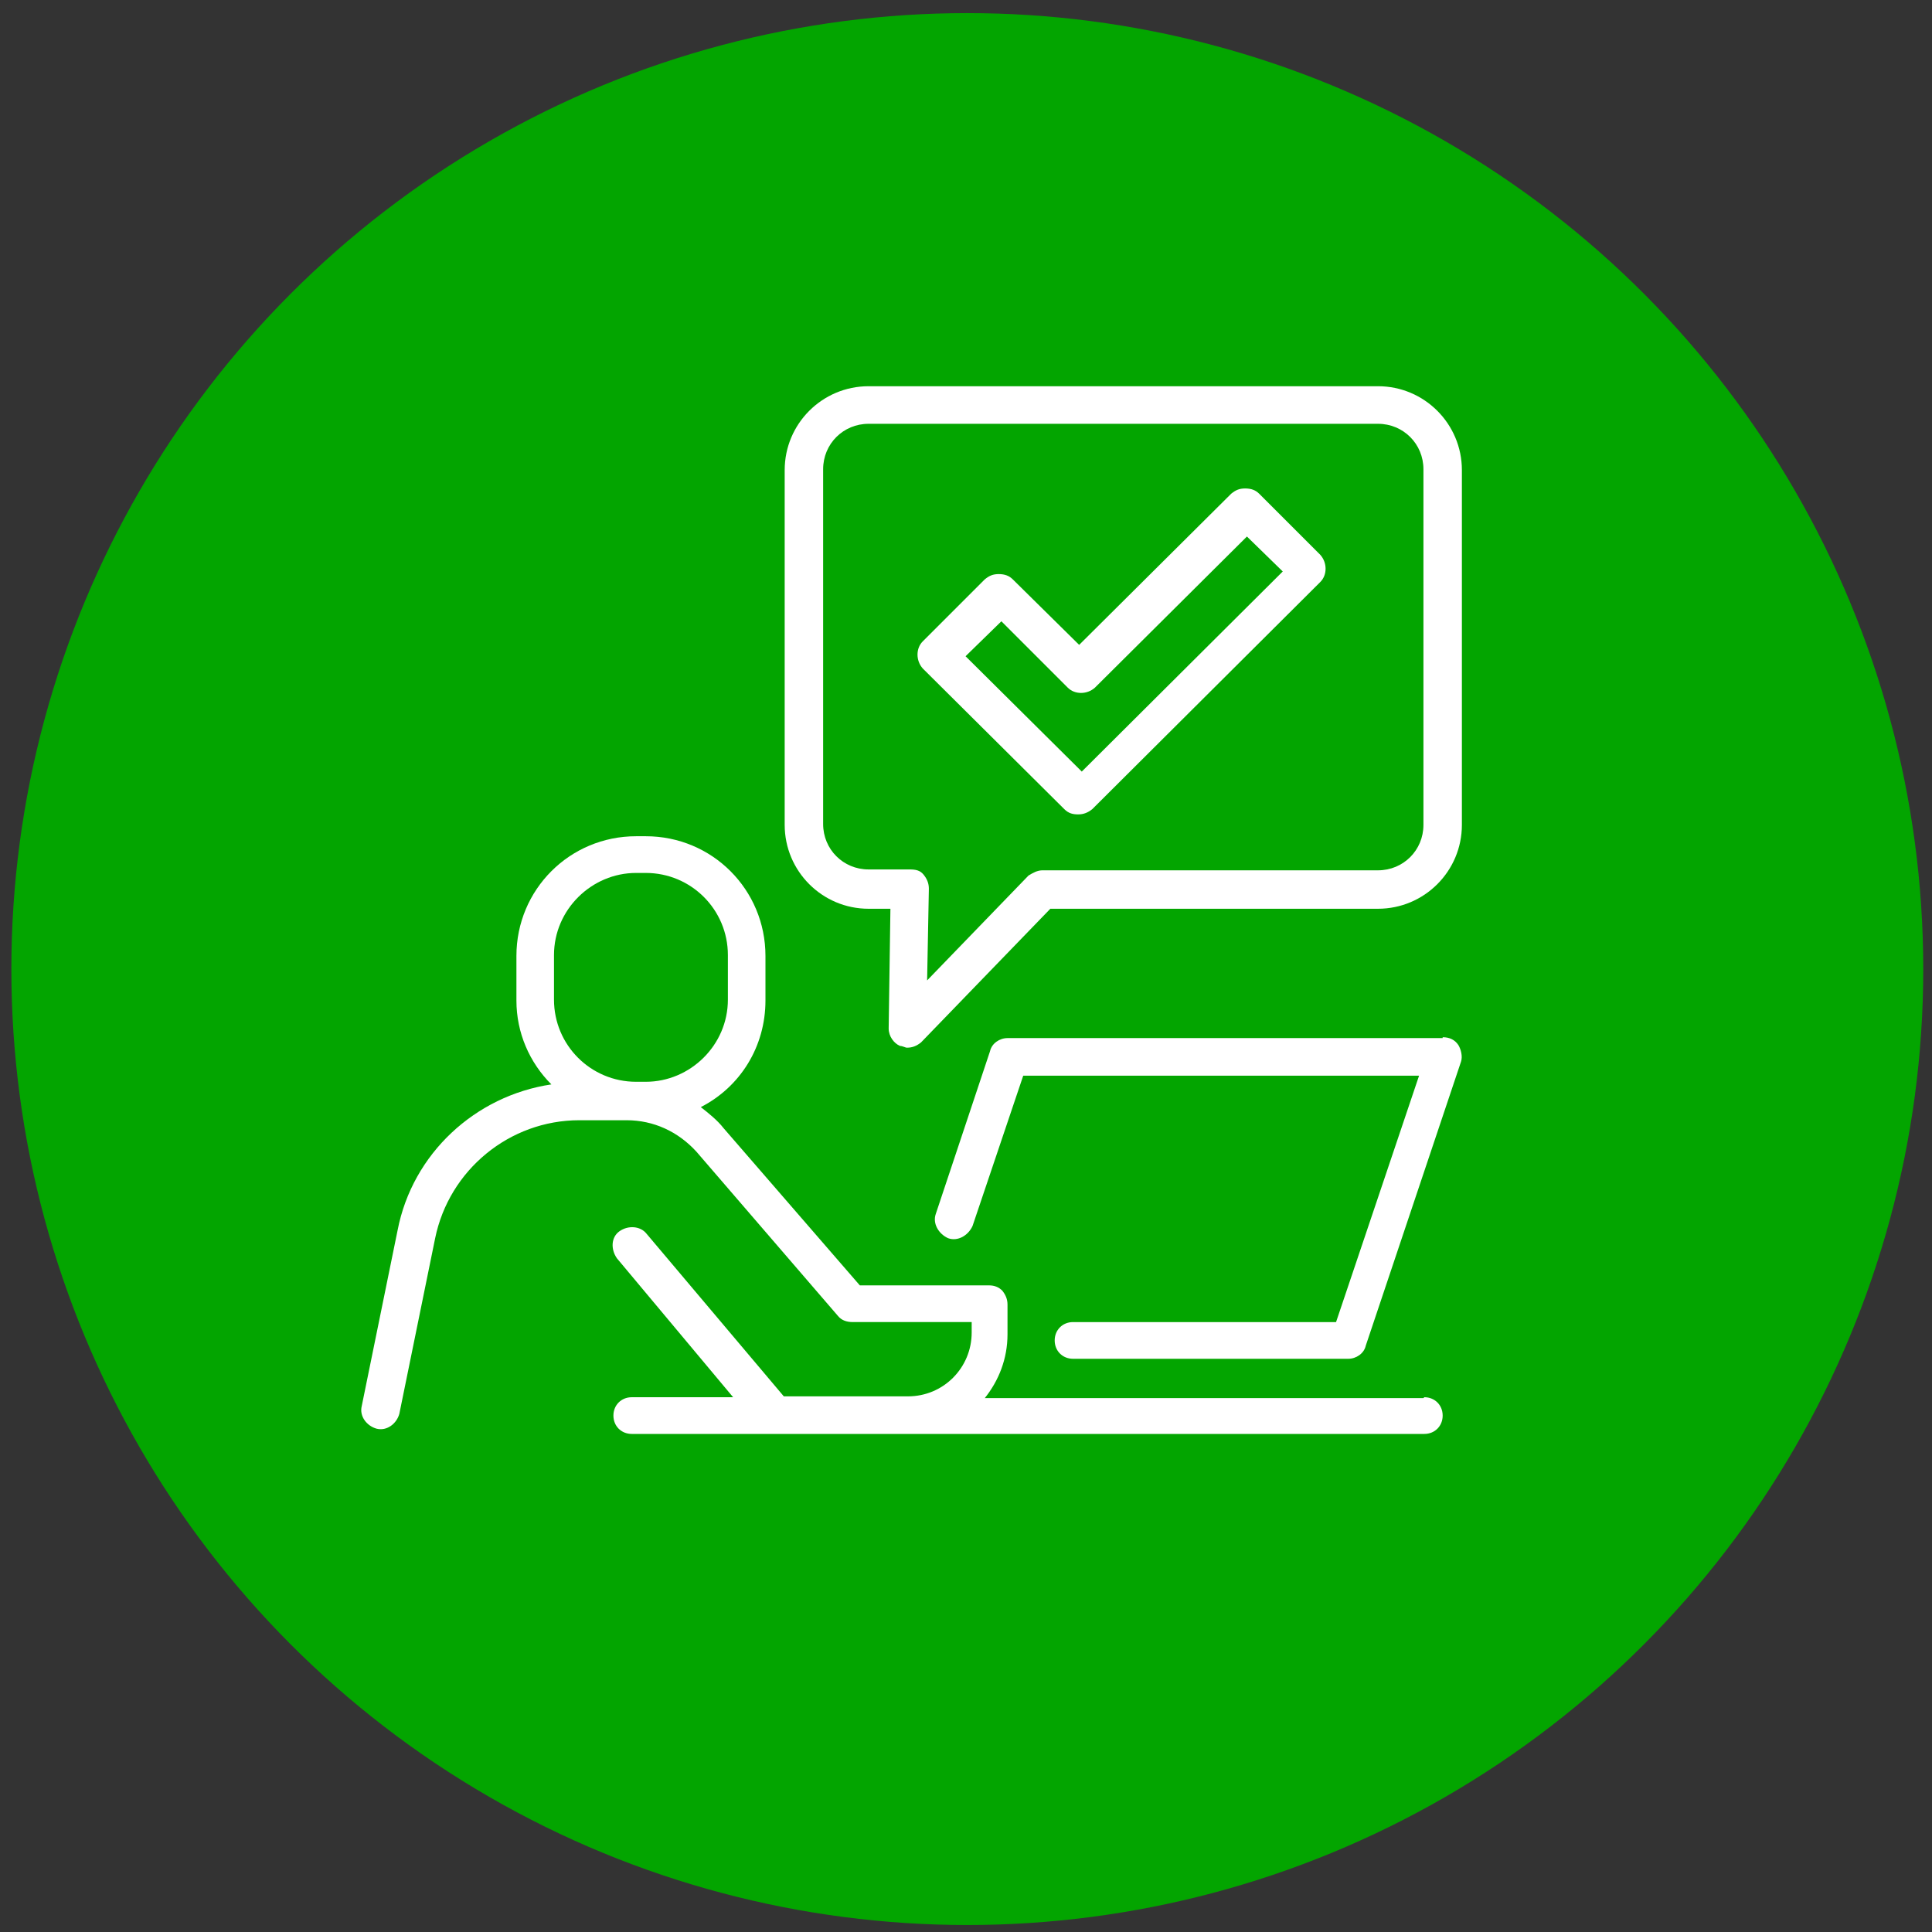
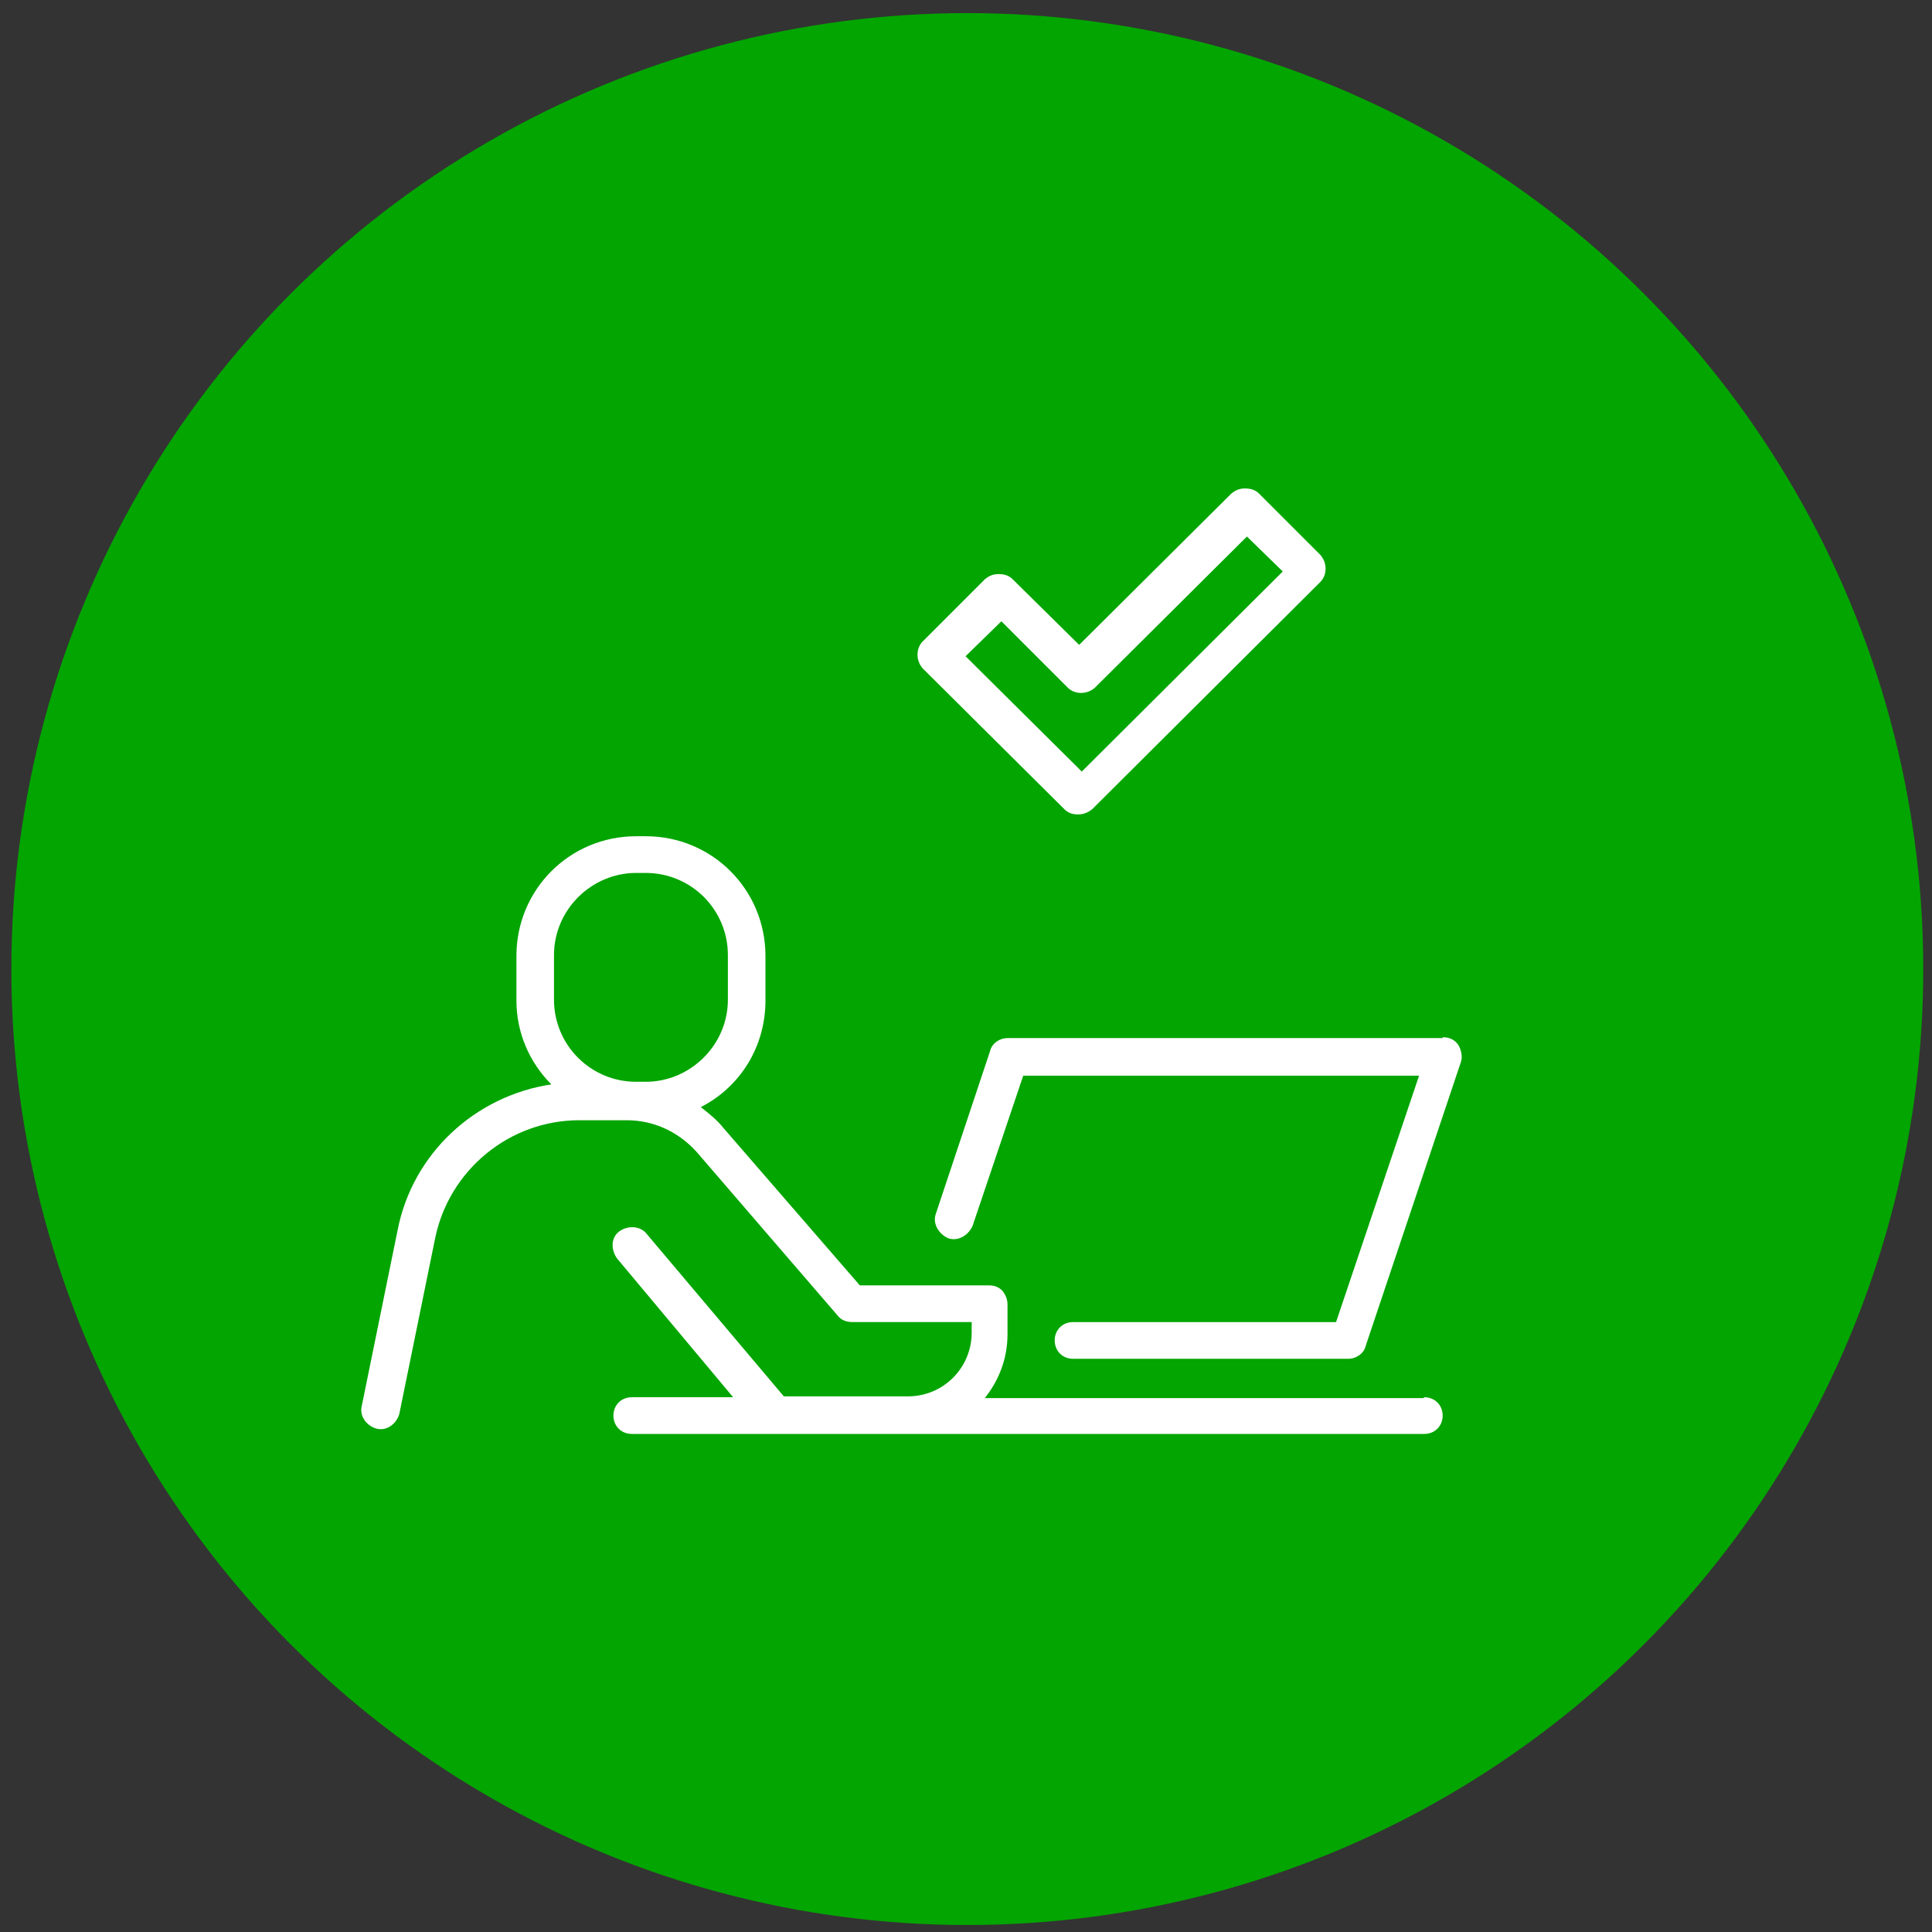
<svg xmlns="http://www.w3.org/2000/svg" version="1.1" viewBox="0 0 221.1 221.1">
  <rect x="0" y="0" width="221.1" height="221.1" fill="#333333" stroke="none" />
  <defs>
    <style> .cls-1 { fill: #03a500; } .cls-2 { fill: #fff; } </style>
  </defs>
  <g>
    <g id="_レイヤー_1" data-name="レイヤー_1">
      <g id="_レイヤー_1-2" data-name="_レイヤー_1">
        <circle class="cls-1" cx="110.7" cy="110.9" r="109.4" />
        <g>
          <path class="cls-2" d="M144.1,56.5c-.4-.4-.9-.6-1.6-.6s-1.1.2-1.6.6l-17.4,17.3-7.6-7.5c-.4-.4-.9-.6-1.6-.6s-1.1.2-1.6.6l-7.1,7.1c-.8.8-.8,2.2,0,3.1l16.2,16.1c.5.5,1,.6,1.6.6s1.1-.2,1.6-.6l26.1-26c.8-.8.8-2.2,0-3.1l-7.1-7.1h0ZM123.7,88.2l-13.2-13.1,4.1-4,7.6,7.6c.8.8,2.2.8,3.1,0l17.4-17.3,4.1,4-23,22.9h0Z" />
-           <path class="cls-2" d="M157.7,44.2h-58.3c-5.3,0-9.6,4.3-9.6,9.6v40.6c0,5.3,4.3,9.6,9.6,9.6h2.5l-.2,13.7c0,.9.6,1.7,1.3,2,.3,0,.6.2.8.2.6,0,1.1-.2,1.6-.6l14.8-15.3h37.5c5.3,0,9.6-4.3,9.6-9.6v-40.6c0-5.3-4.3-9.6-9.6-9.6h0ZM162.9,94.4c0,2.9-2.3,5.2-5.2,5.2h-38.4c-.6,0-1.1.3-1.6.6l-11.6,12,.2-10.5c0-.6-.2-1.1-.6-1.6s-.9-.6-1.6-.6h-4.7c-2.9,0-5.2-2.3-5.2-5.2v-40.6c0-2.9,2.3-5.2,5.2-5.2h58.3c2.9,0,5.2,2.3,5.2,5.2v40.6h0Z" />
          <path class="cls-2" d="M165.1,118.8h-49.8c-.9,0-1.8.6-2,1.5l-6.2,18.6c-.4,1.1.3,2.3,1.4,2.8,1.1.4,2.3-.3,2.8-1.4l5.8-17.2h45.3l-9.5,28.2h-30.1c-1.2,0-2.1.9-2.1,2.1s.9,2.1,2.1,2.1h31.5c.9,0,1.8-.6,2-1.5l10.9-32.5c.2-.6,0-1.4-.3-1.9-.4-.6-1-.9-1.8-.9h0Z" />
          <path class="cls-2" d="M162.9,160h-50.2c1.6-2,2.6-4.5,2.6-7.3v-3.4c0-.6-.2-1.1-.6-1.6-.4-.4-.9-.6-1.5-.6h-14.8l-15.6-18c-.7-.9-1.7-1.7-2.6-2.4,4.5-2.3,7.4-6.9,7.4-12.2v-5.1c0-7.6-6.1-13.7-13.7-13.7h-1.1c-7.6,0-13.7,6.1-13.7,13.7v5.1c0,3.7,1.5,7.1,4,9.6-8.7,1.3-15.9,7.9-17.6,16.7l-4.1,20.1c-.3,1.2.6,2.3,1.7,2.6,1.2.3,2.3-.6,2.6-1.7l4.1-20.1c1.6-7.8,8.5-13.5,16.5-13.5h5.4c3.1,0,5.9,1.3,8,3.6l16.2,18.8c.4.5,1,.7,1.7.7h13.6v1.2c0,4-3.2,7.3-7.3,7.3h-14.2l-15.7-18.6c-.7-.9-2.1-1-3.1-.3s-1,2.1-.3,3.1l13.3,15.9h-11.6c-1.2,0-2.1.9-2.1,2.1s.9,2.1,2.1,2.1h90.7c1.2,0,2.1-.9,2.1-2.1s-.9-2.1-2.1-2.1h0ZM63.4,109.3c0-5.2,4.3-9.4,9.4-9.4h1.1c5.2,0,9.4,4.2,9.4,9.4v5.1c0,5.2-4.3,9.4-9.4,9.4h-1.1c-5.2,0-9.4-4.2-9.4-9.4v-5.1h0Z" />
        </g>
      </g>
    </g>
  </g>
</svg>